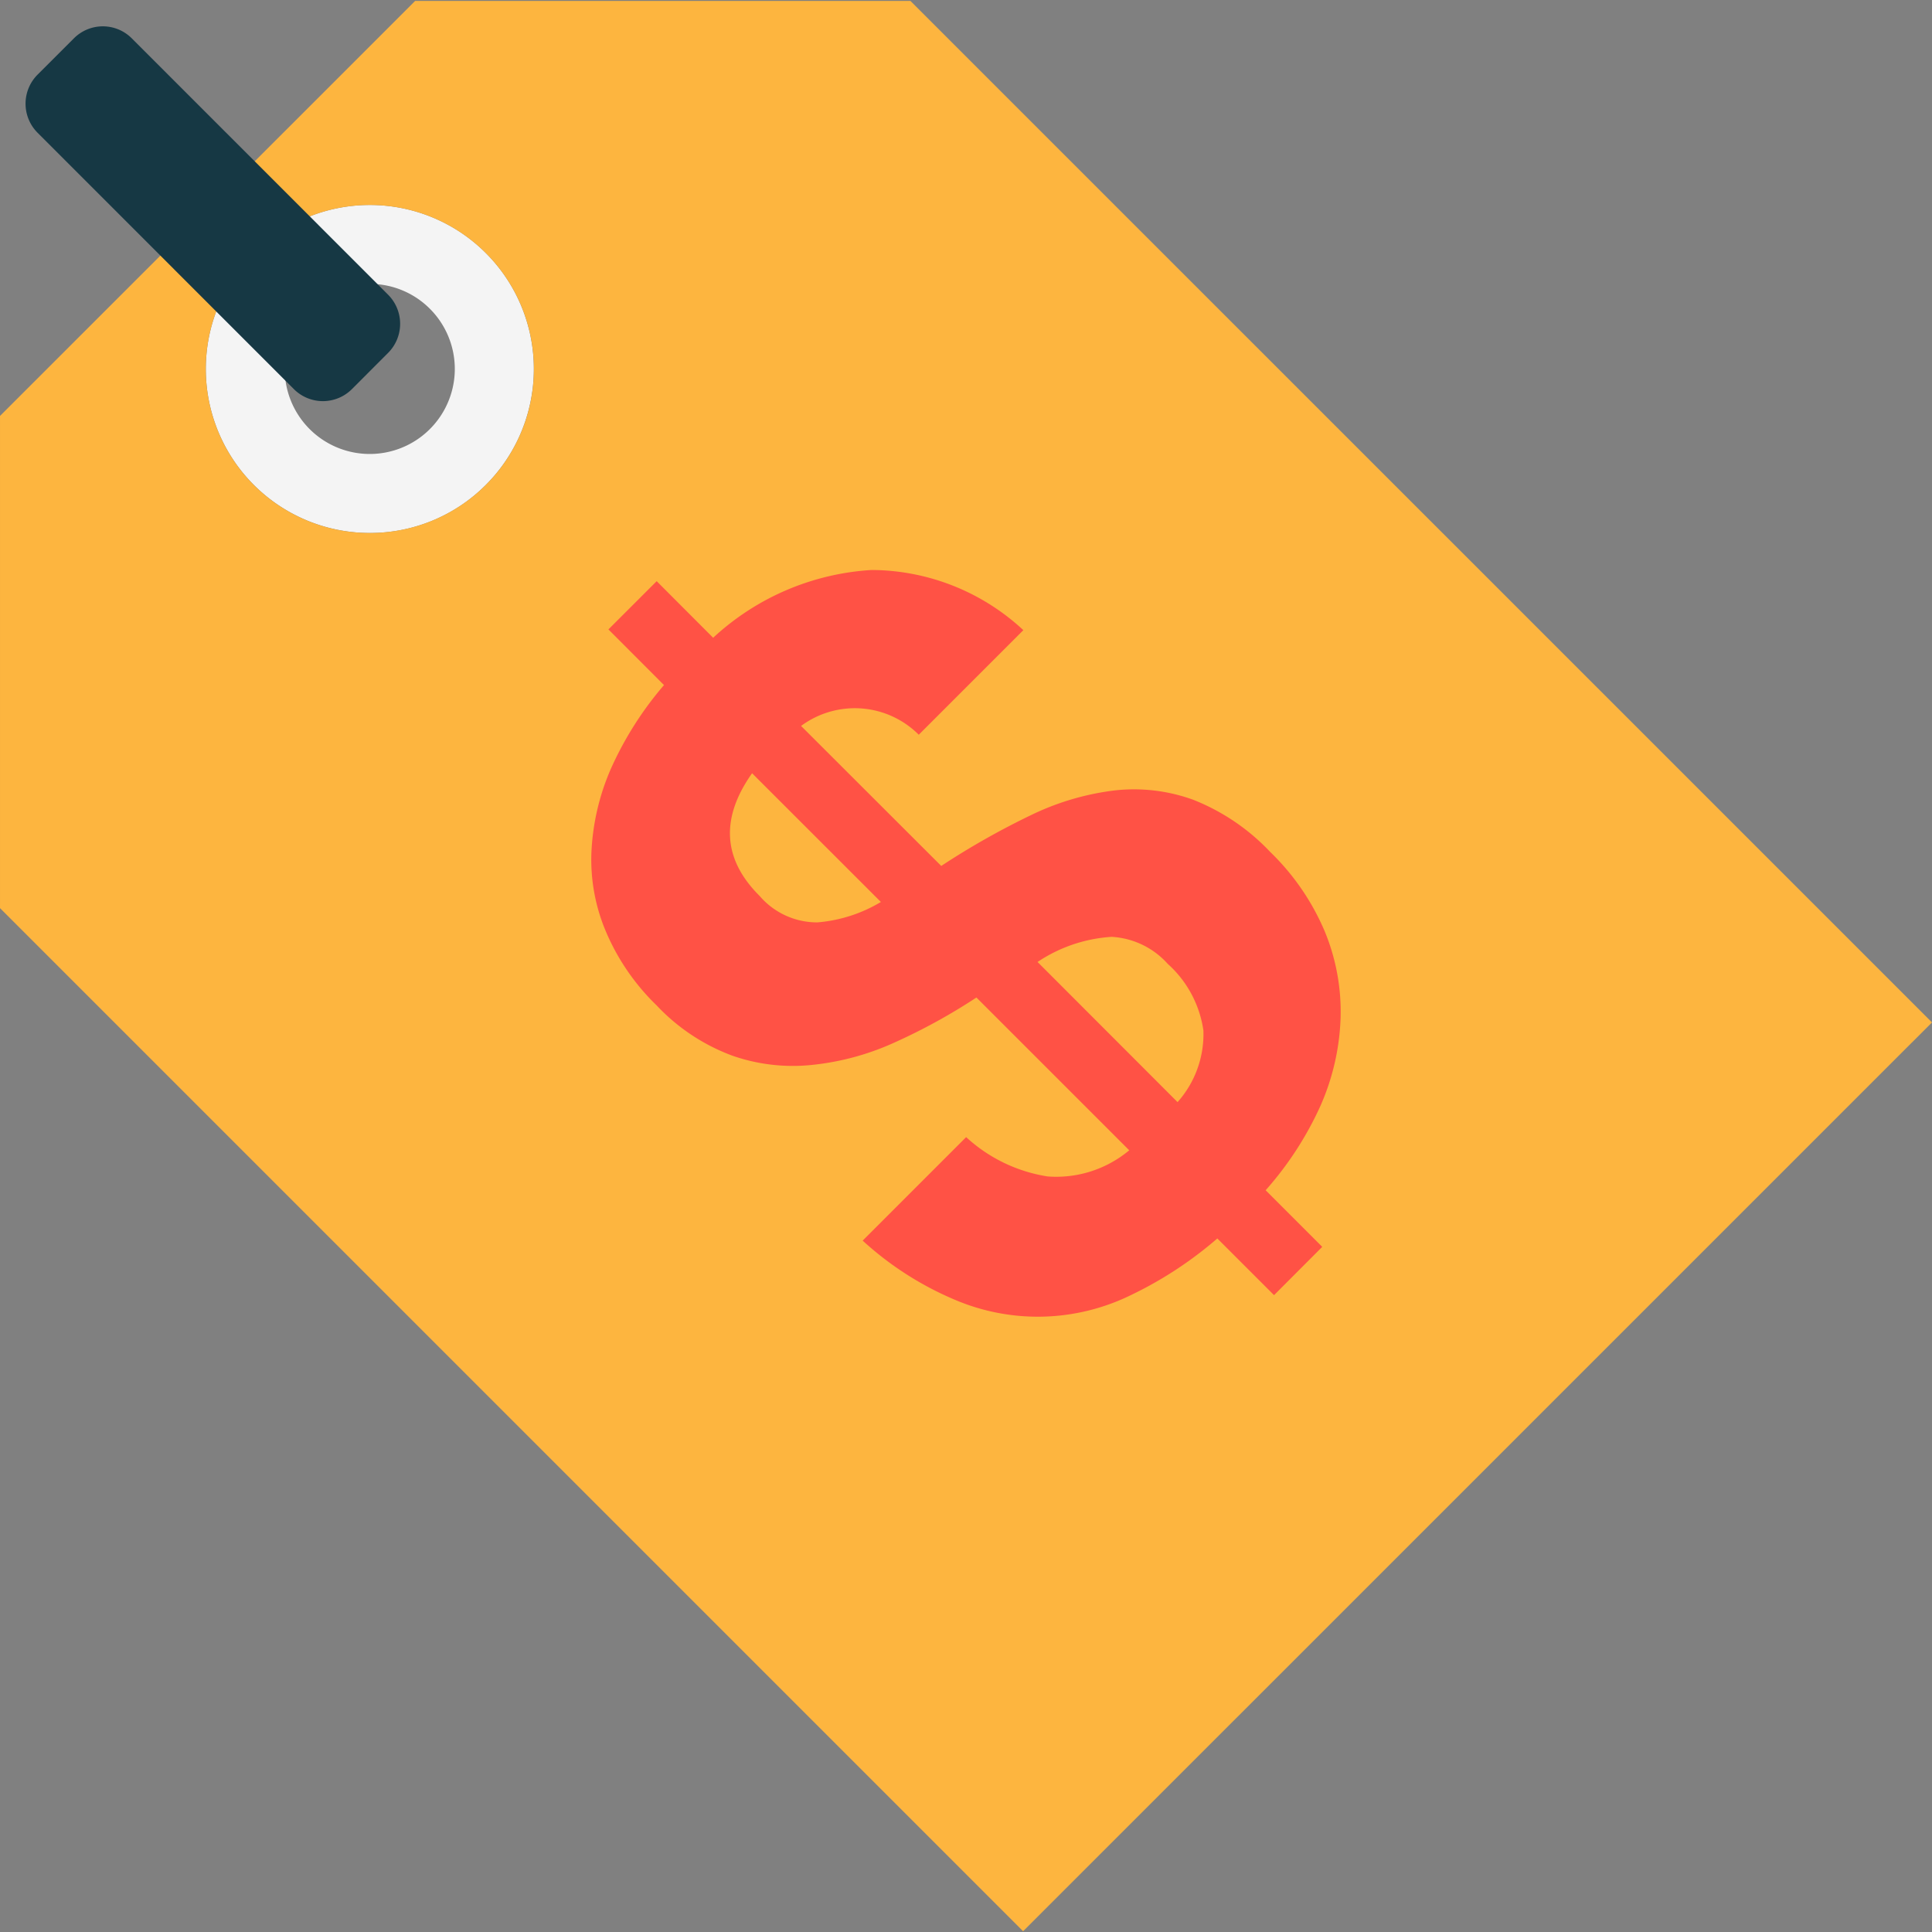
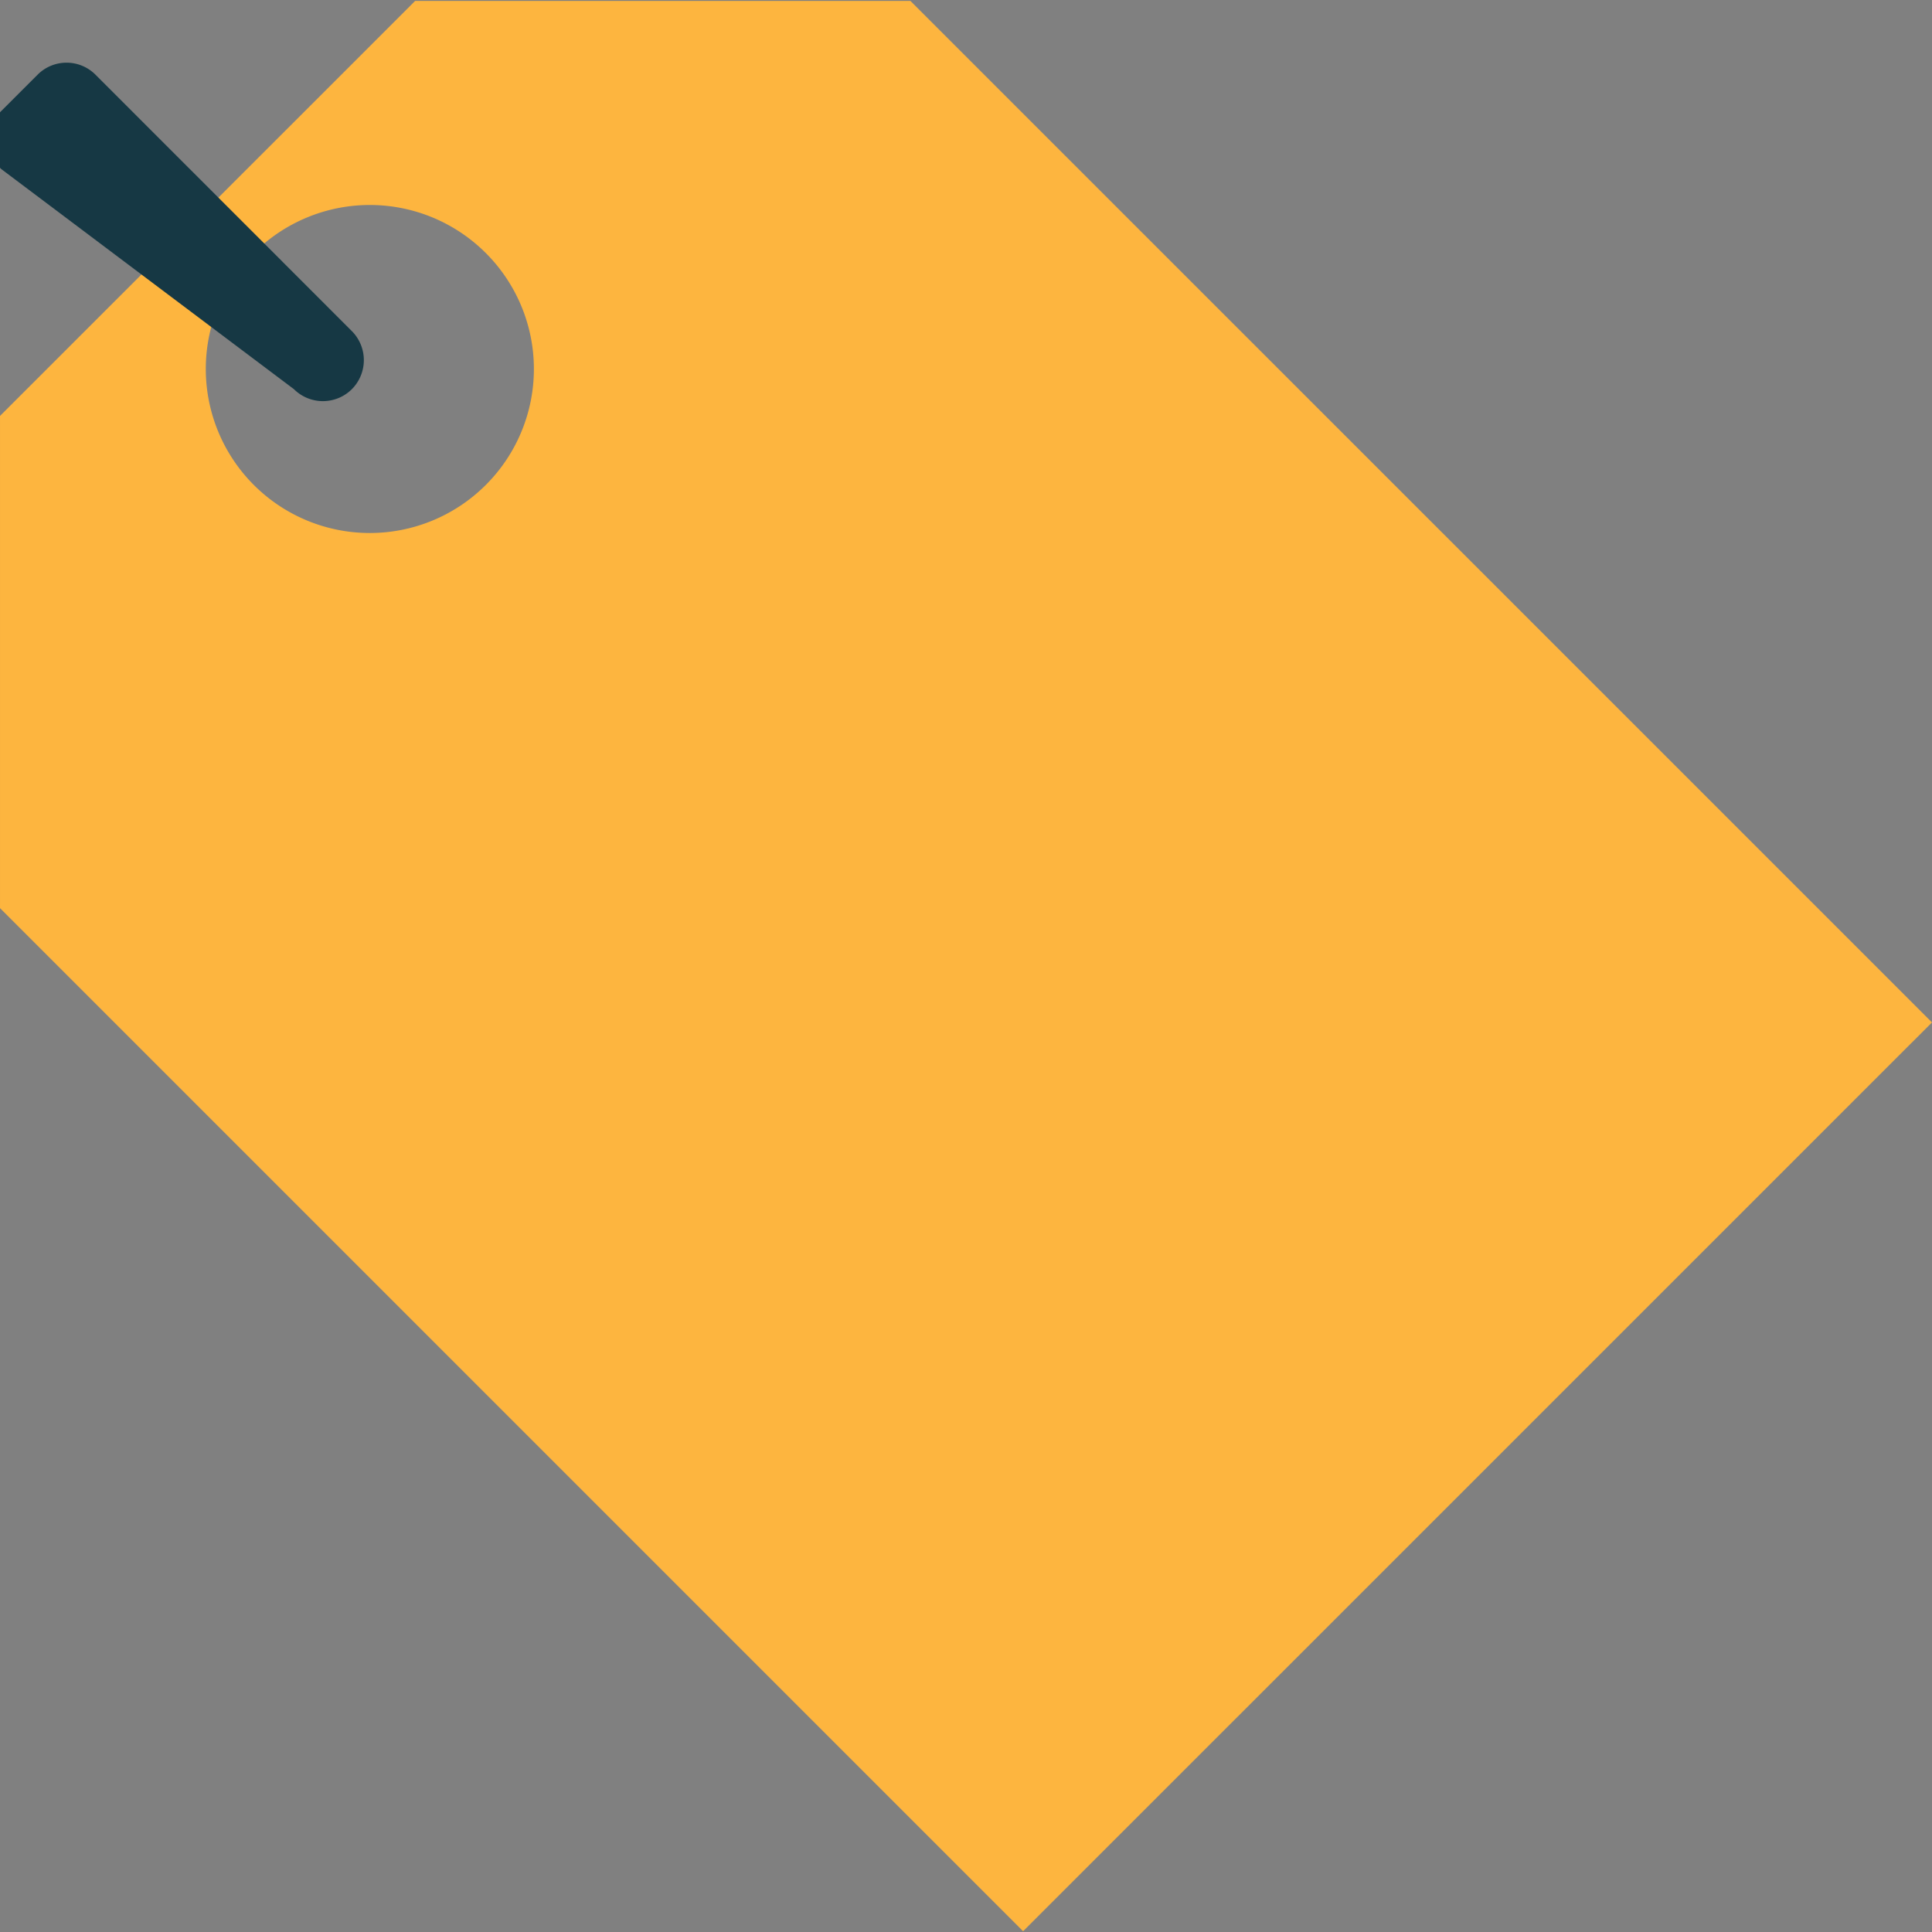
<svg xmlns="http://www.w3.org/2000/svg" width="100px" height="100px" viewBox="0 -0.04 81.281 81.281" fill="#000000">
  <rect x="0" y="-0.04" width="81.281" height="81.281" fill="#808080" stroke="none" />
  <g id="SVGRepo_bgCarrier" stroke-width="0" />
  <g id="SVGRepo_tracerCarrier" stroke-linecap="round" stroke-linejoin="round" />
  <g id="SVGRepo_iconCarrier">
    <g id="price_tag_dolar" data-name="price tag dolar" transform="translate(-1064.359 -1760.026)">
      <g id="Group_75" data-name="Group 75">
-         <path id="Path_191" data-name="Path 191" d="M1079.909,1782.409a6.9,6.9,0,1,1,4.884-2.017,6.871,6.871,0,0,1-4.884,2.017Zm0-10.48a3.578,3.578,0,1,0,2.533,1.045,3.564,3.564,0,0,0-2.533-1.045Z" fill="#f4f4f4" />
        <path id="Path_192" data-name="Path 192" d="M1102.663,1760.026h-20.84l-17.464,17.459v20.707l43.043,43.043L1145.64,1803Zm-17.87,20.366a6.9,6.9,0,1,1,0-9.764A6.892,6.892,0,0,1,1084.793,1780.392Z" fill="#fdb53f" />
        <g id="Group_74" data-name="Group 74">
-           <path id="Path_193" data-name="Path 193" d="M1076.724,1776.358a1.727,1.727,0,0,0,2.439,0l1.527-1.529a1.732,1.732,0,0,0,0-2.441l-10.785-10.787a1.72,1.72,0,0,0-2.439,0l-1.528,1.527a1.73,1.73,0,0,0,0,2.441Z" fill="#163844" />
+           <path id="Path_193" data-name="Path 193" d="M1076.724,1776.358a1.727,1.727,0,0,0,2.439,0a1.732,1.732,0,0,0,0-2.441l-10.785-10.787a1.72,1.72,0,0,0-2.439,0l-1.528,1.527a1.73,1.73,0,0,0,0,2.441Z" fill="#163844" />
        </g>
      </g>
      <g id="Group_76" data-name="Group 76">
-         <path id="Path_194" data-name="Path 194" d="M1103.958,1796.417a32.429,32.429,0,0,1,3.741-2.121,11.137,11.137,0,0,1,3.511-1.051,7.291,7.291,0,0,1,3.357.391,8.993,8.993,0,0,1,3.232,2.193,10.154,10.154,0,0,1,2.287,3.326,8.843,8.843,0,0,1,.673,3.641,9.947,9.947,0,0,1-.848,3.715,14.105,14.105,0,0,1-2.305,3.55l2.381,2.381-2.028,2.032-2.386-2.385a16.336,16.336,0,0,1-3.615,2.373,8.9,8.9,0,0,1-7.442.2,13.522,13.522,0,0,1-3.864-2.482l4.354-4.354a6.543,6.543,0,0,0,3.429,1.654,4.788,4.788,0,0,0,3.432-1.1l-6.429-6.428a24.67,24.67,0,0,1-3.445,1.893,11.091,11.091,0,0,1-3.452.941,7.728,7.728,0,0,1-3.361-.383,8.349,8.349,0,0,1-3.194-2.117,9.46,9.46,0,0,1-2.114-3.058,7.735,7.735,0,0,1-.632-3.364,9.891,9.891,0,0,1,.82-3.537,14.425,14.425,0,0,1,2.234-3.519l-2.338-2.342,2.03-2.029,2.376,2.38a10.75,10.75,0,0,1,6.671-2.851,9.43,9.43,0,0,1,6.379,2.531l-4.4,4.4a3.8,3.8,0,0,0-4.951-.37Zm-7.958-3.9c-1.338,1.888-1.236,3.619.317,5.162a3.188,3.188,0,0,0,2.426,1.113,6.162,6.162,0,0,0,2.676-.859Zm17.9,13.836a4.3,4.3,0,0,0,1.087-3.016,4.651,4.651,0,0,0-1.5-2.8,3.421,3.421,0,0,0-2.36-1.137,6.308,6.308,0,0,0-3.117,1.057Z" fill="#ff5245" />
-       </g>
+         </g>
    </g>
  </g>
</svg>